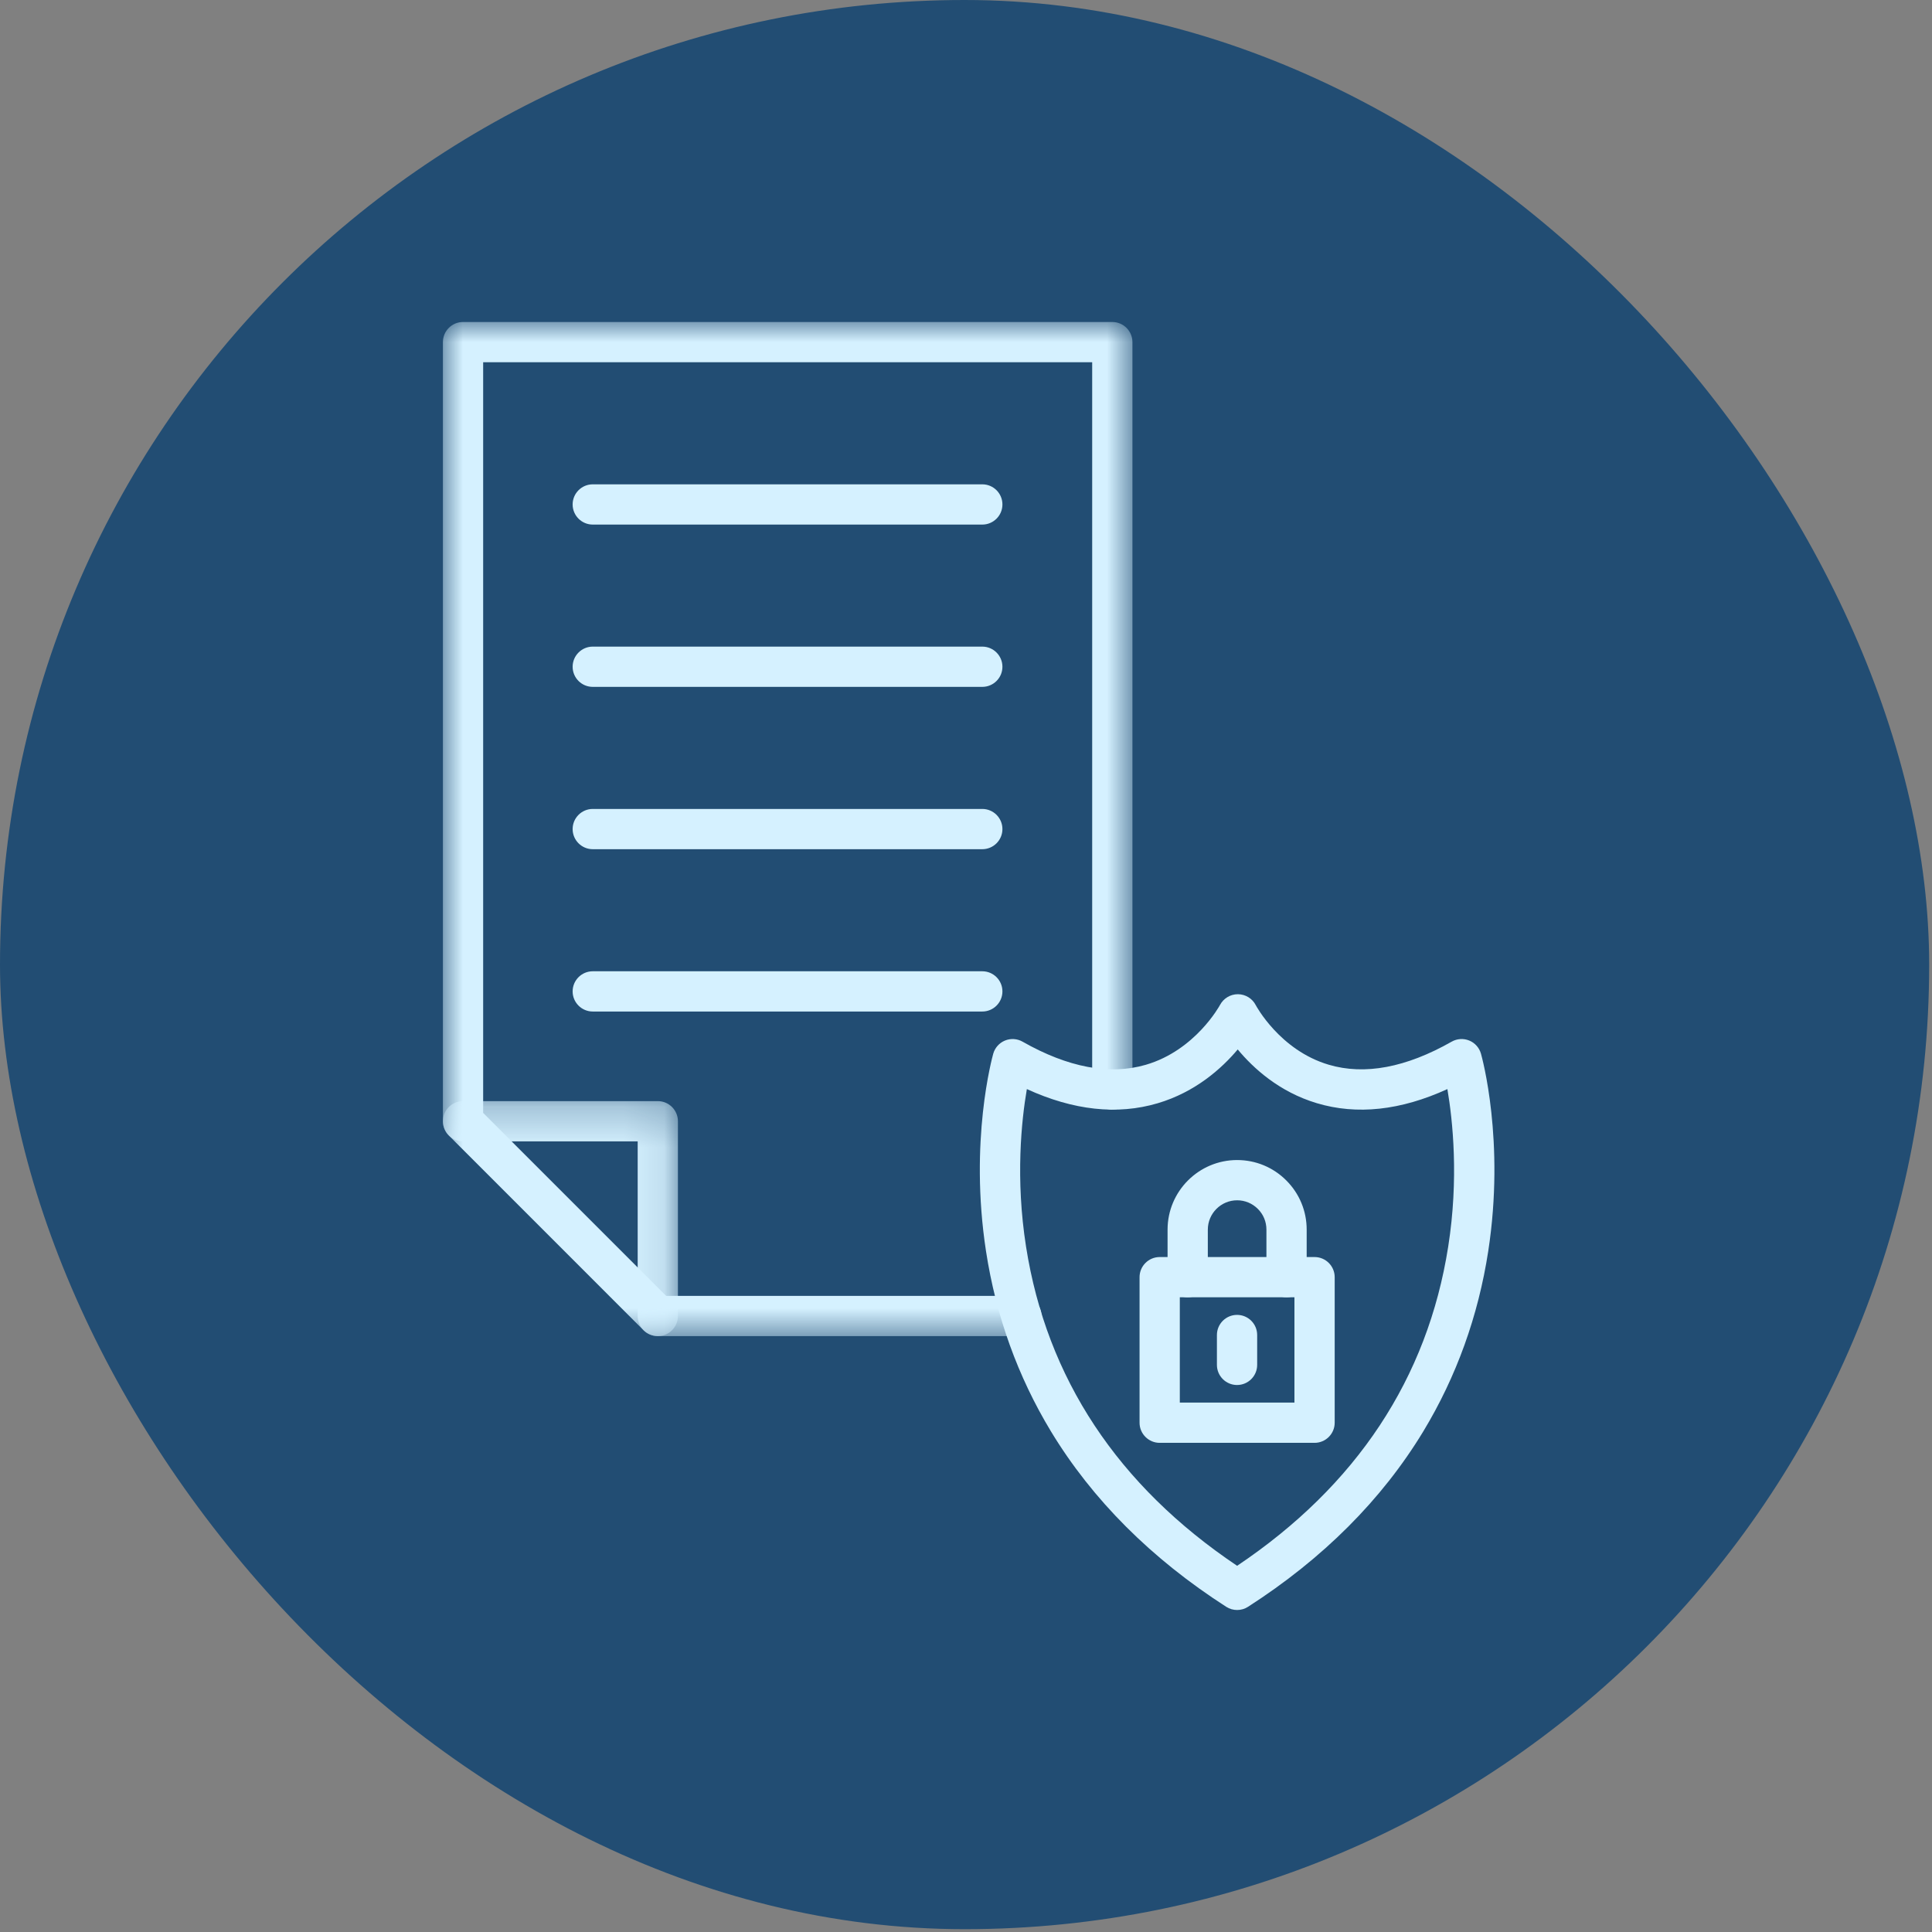
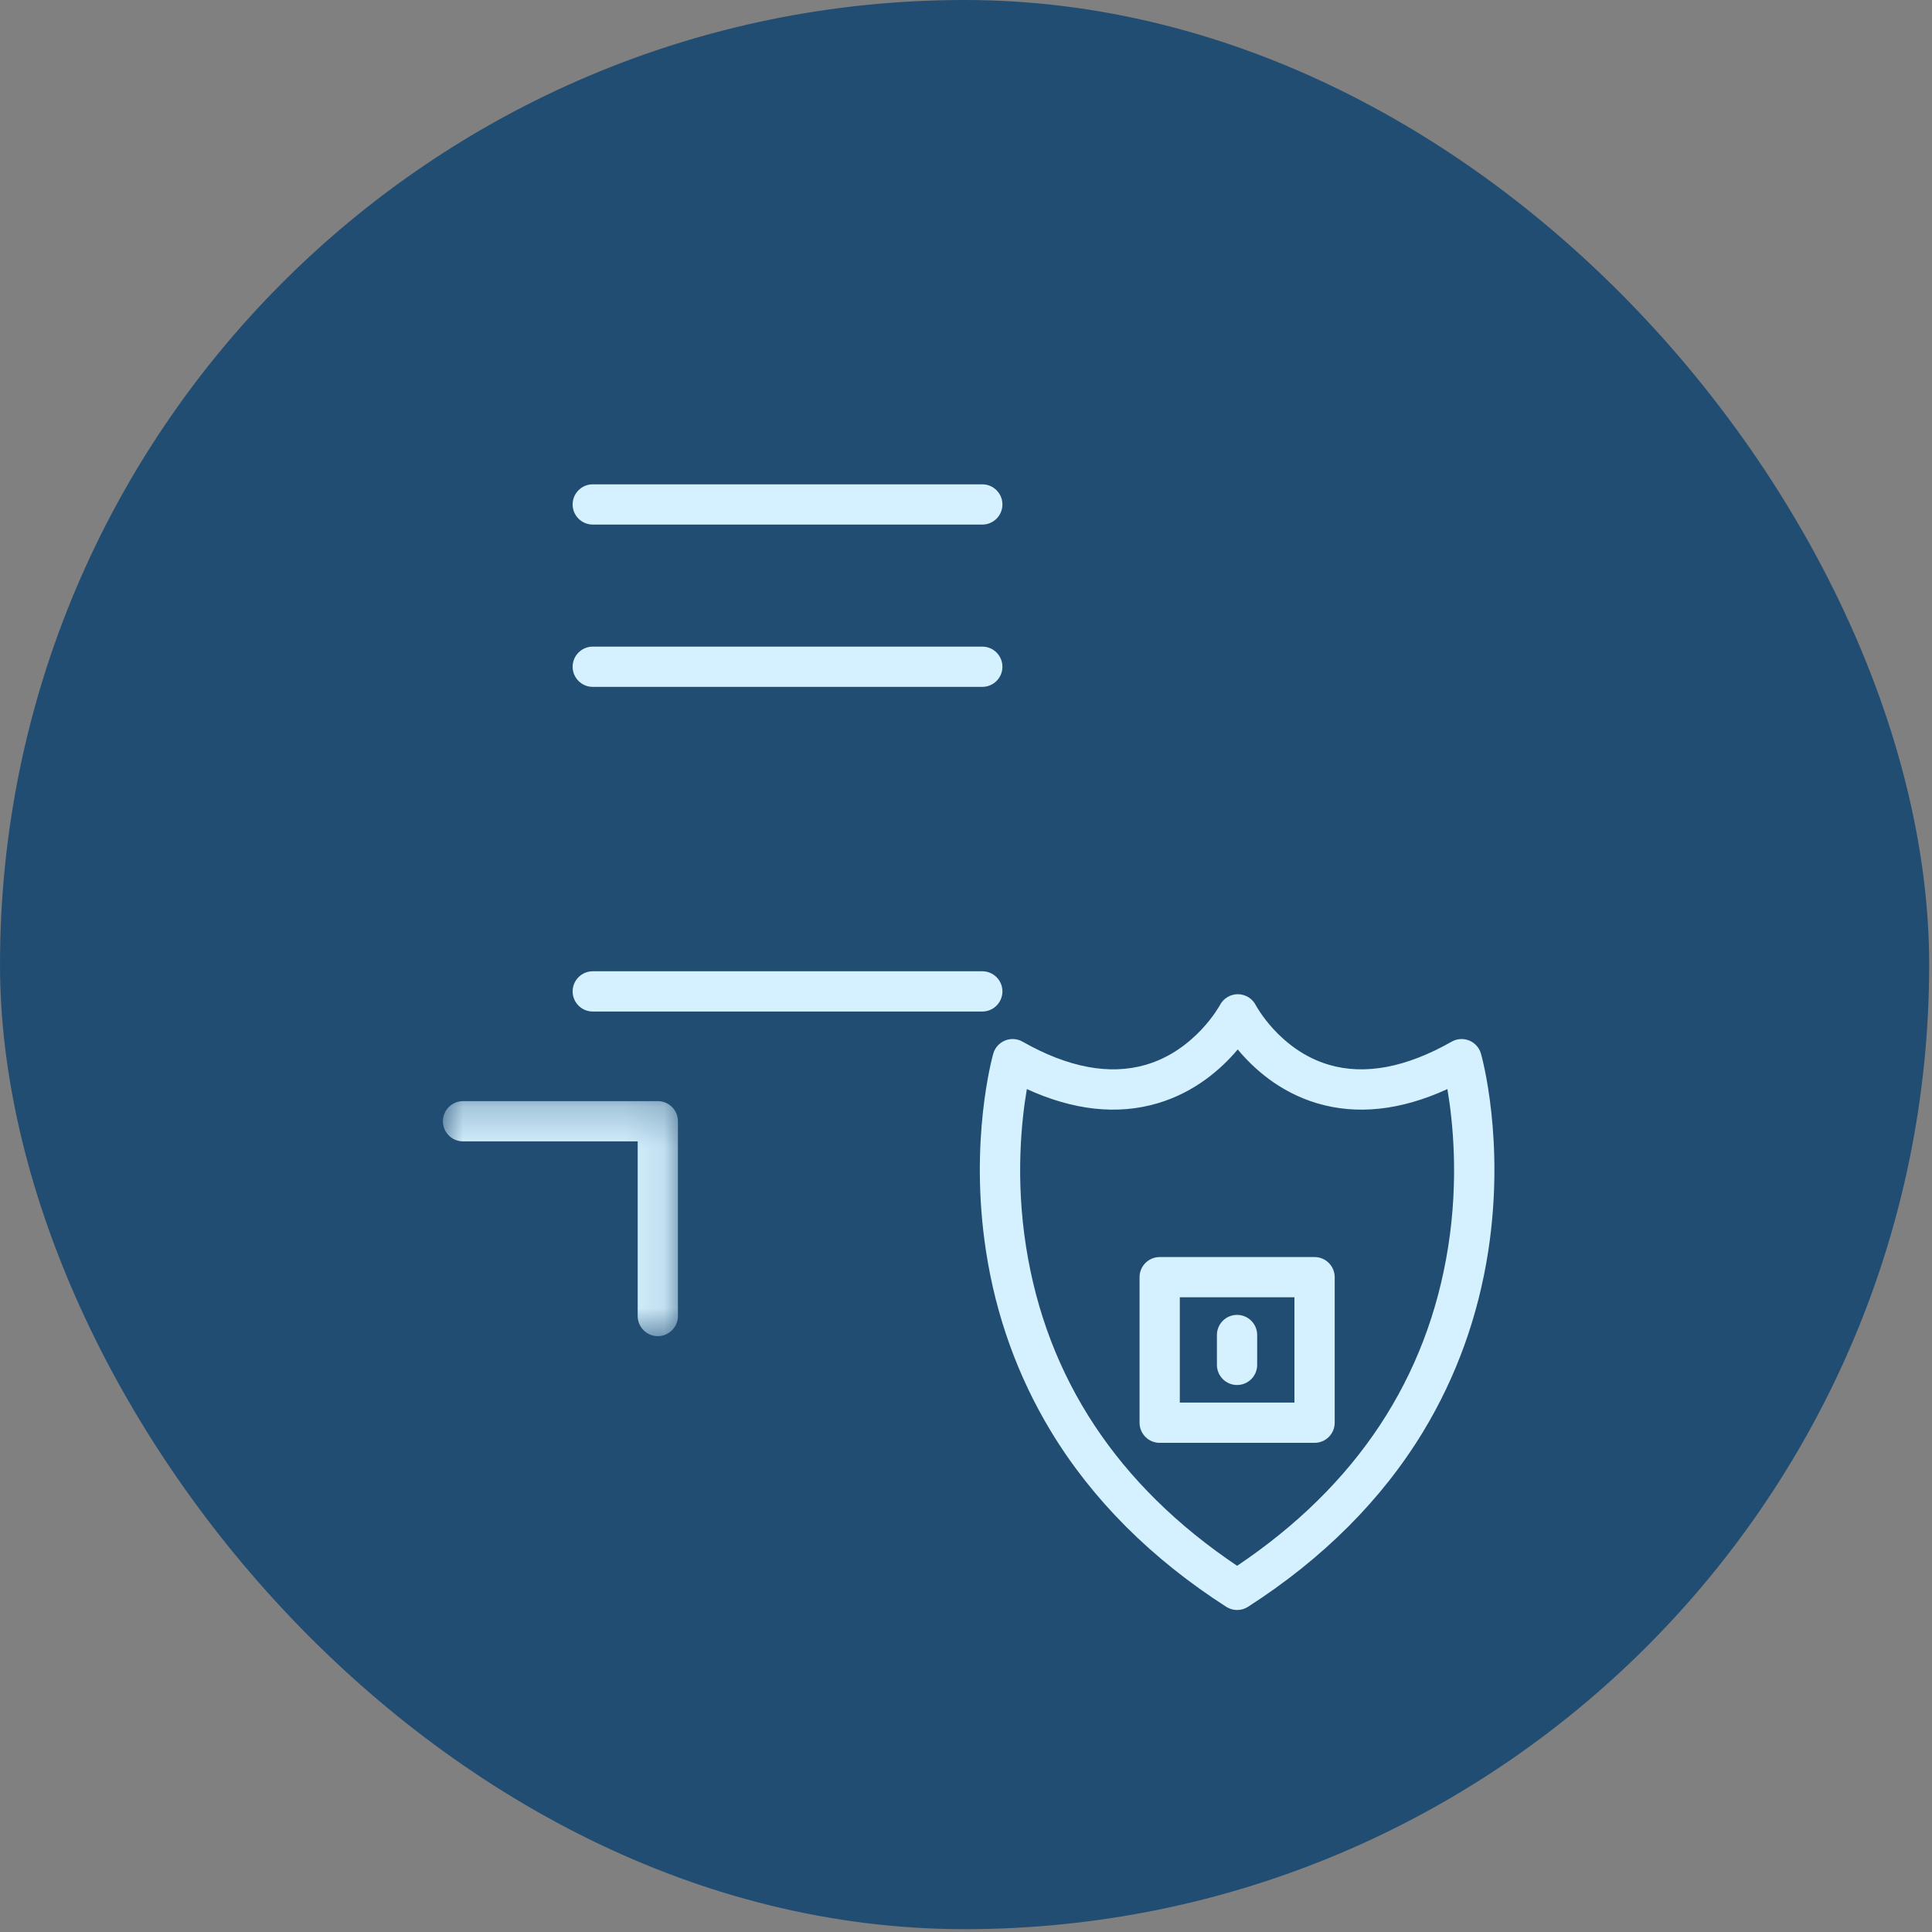
<svg xmlns="http://www.w3.org/2000/svg" width="48" height="48" viewBox="0 0 48 48" fill="none">
  <rect x="0" y="0" width="48" height="48" fill="#808080" stroke="none" />
  <rect width="47.93" height="47.93" rx="23.965" fill="#224D73" />
  <mask id="mask0_938_253" style="mask-type:luminance" maskUnits="userSpaceOnUse" x="11" y="8" width="18" height="26">
-     <path d="M11 8H28.151V33.284H11V8Z" fill="white" />
-   </mask>
+     </mask>
  <g mask="url(#mask0_938_253)">
    <path d="M25.376 33.196H16.343C16.21 33.196 16.083 33.144 15.989 33.05L11.15 28.21C11.056 28.116 11.004 27.99 11.004 27.857V8.5C11.004 8.224 11.228 8 11.504 8H27.635C27.911 8 28.135 8.224 28.135 8.5V27.068C28.135 27.344 27.911 27.568 27.635 27.568C27.359 27.568 27.135 27.344 27.135 27.068V9H12.004V27.65L16.55 32.196H25.376C25.652 32.196 25.876 32.42 25.876 32.696C25.876 32.972 25.652 33.196 25.376 33.196Z" fill="#D5F1FF" />
  </g>
  <mask id="mask1_938_253" style="mask-type:luminance" maskUnits="userSpaceOnUse" x="11" y="27" width="6" height="7">
    <path d="M11 27.259H16.891V33.284H11V27.259Z" fill="white" />
  </mask>
  <g mask="url(#mask1_938_253)">
    <path d="M16.343 33.196C16.067 33.196 15.843 32.972 15.843 32.696V28.357H11.504C11.228 28.357 11.004 28.133 11.004 27.857C11.004 27.581 11.228 27.357 11.504 27.357H16.343C16.619 27.357 16.843 27.581 16.843 27.857V32.696C16.843 32.972 16.619 33.196 16.343 33.196Z" fill="#D5F1FF" />
  </g>
  <path d="M24.405 25.131H14.727C14.451 25.131 14.227 24.907 14.227 24.631C14.227 24.355 14.451 24.131 14.727 24.131H24.405C24.681 24.131 24.905 24.355 24.905 24.631C24.905 24.907 24.681 25.131 24.405 25.131Z" fill="#D5F1FF" />
-   <path d="M24.405 21.098H14.727C14.451 21.098 14.227 20.874 14.227 20.598C14.227 20.322 14.451 20.098 14.727 20.098H24.405C24.681 20.098 24.905 20.322 24.905 20.598C24.905 20.874 24.681 21.098 24.405 21.098Z" fill="#D5F1FF" />
  <path d="M24.405 17.065H14.727C14.451 17.065 14.227 16.842 14.227 16.565C14.227 16.29 14.451 16.065 14.727 16.065H24.405C24.681 16.065 24.905 16.29 24.905 16.565C24.905 16.842 24.681 17.065 24.405 17.065Z" fill="#D5F1FF" />
  <path d="M24.405 13.033H14.727C14.451 13.033 14.227 12.809 14.227 12.533C14.227 12.257 14.451 12.033 14.727 12.033H24.405C24.681 12.033 24.905 12.257 24.905 12.533C24.905 12.809 24.681 13.033 24.405 13.033Z" fill="#D5F1FF" />
  <path d="M30.736 40C30.642 40 30.548 39.974 30.466 39.921C28.603 38.724 27.138 37.258 26.111 35.563C25.288 34.203 24.744 32.696 24.497 31.085C24.076 28.345 24.653 26.266 24.677 26.178C24.719 26.031 24.827 25.91 24.969 25.852C25.111 25.794 25.272 25.804 25.405 25.88C26.537 26.523 27.567 26.716 28.465 26.455C29.699 26.097 30.305 24.979 30.311 24.967C30.398 24.804 30.569 24.701 30.753 24.701C30.755 24.701 30.756 24.701 30.758 24.701C30.944 24.703 31.114 24.807 31.199 24.973C31.204 24.982 31.795 26.094 33.013 26.453C33.905 26.717 34.933 26.524 36.066 25.88C36.2 25.804 36.361 25.794 36.503 25.852C36.645 25.91 36.752 26.031 36.794 26.178C36.819 26.266 37.396 28.345 36.975 31.084C36.727 32.696 36.184 34.203 35.361 35.563C34.334 37.258 32.869 38.724 31.006 39.921C30.924 39.974 30.83 40 30.736 40ZM25.512 27.058C25.379 27.832 25.225 29.277 25.492 30.974C26.006 34.244 27.77 36.91 30.736 38.902C33.703 36.91 35.466 34.244 35.98 30.974C36.247 29.277 36.092 27.833 35.96 27.058C34.8 27.589 33.711 27.707 32.715 27.408C31.78 27.128 31.136 26.537 30.751 26.073C30.36 26.538 29.705 27.132 28.759 27.411C27.759 27.706 26.669 27.587 25.512 27.058Z" fill="#D5F1FF" />
  <path d="M32.66 35.847H28.812C28.537 35.847 28.312 35.623 28.312 35.347V31.731C28.312 31.455 28.537 31.231 28.812 31.231H32.66C32.936 31.231 33.16 31.455 33.16 31.731V35.347C33.16 35.623 32.936 35.847 32.66 35.847ZM29.312 34.847H32.16V32.231H29.312V34.847Z" fill="#D5F1FF" />
-   <path d="M31.964 32.231C31.688 32.231 31.464 32.008 31.464 31.731V30.55C31.464 30.355 31.389 30.172 31.251 30.035C31.113 29.897 30.931 29.821 30.736 29.821C30.335 29.821 30.008 30.148 30.008 30.55V31.731C30.008 32.008 29.784 32.231 29.508 32.231C29.232 32.231 29.008 32.008 29.008 31.731V30.55C29.008 29.597 29.783 28.821 30.736 28.821C31.198 28.821 31.632 29.001 31.958 29.328C32.284 29.654 32.464 30.088 32.464 30.55V31.731C32.464 32.008 32.24 32.231 31.964 32.231Z" fill="#D5F1FF" />
  <path d="M30.734 34.41C30.458 34.41 30.234 34.186 30.234 33.91V33.168C30.234 32.892 30.458 32.668 30.734 32.668C31.011 32.668 31.234 32.892 31.234 33.168V33.91C31.234 34.186 31.011 34.41 30.734 34.41Z" fill="#D5F1FF" />
</svg>